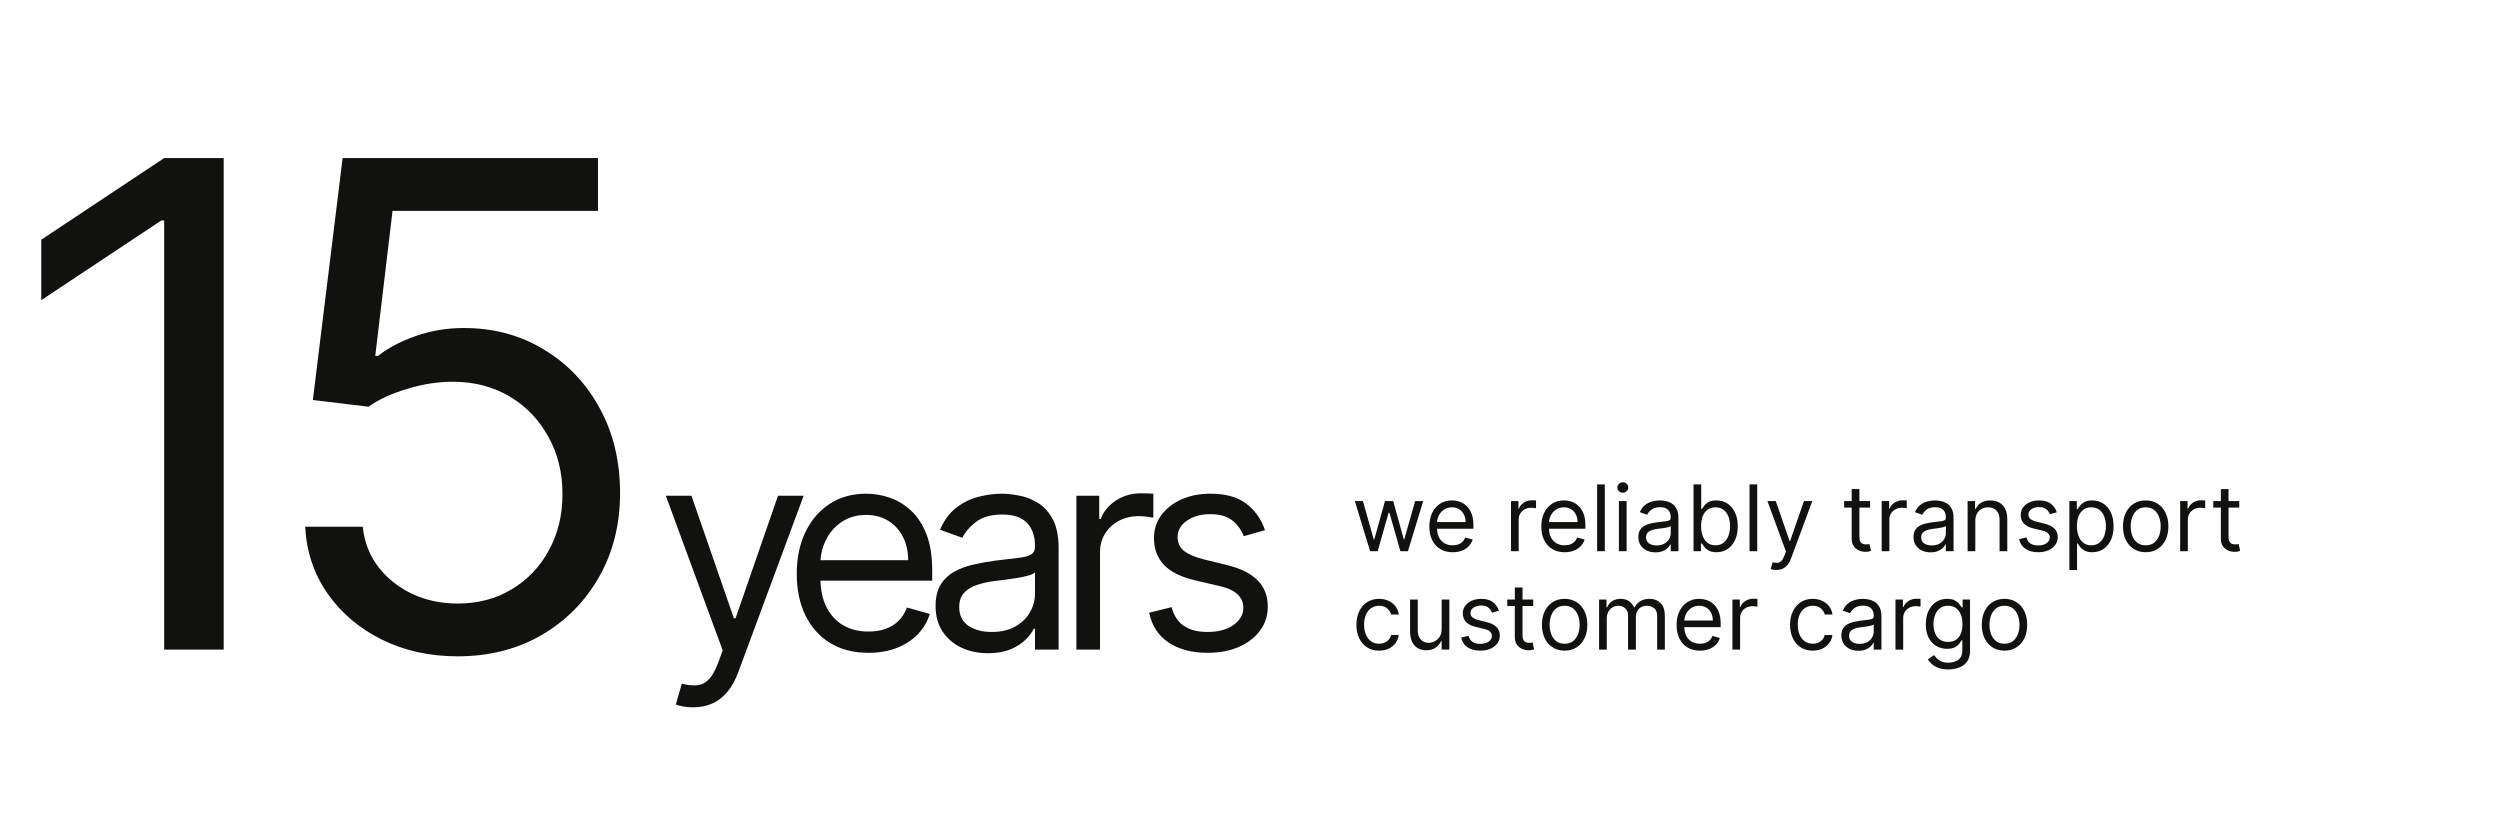
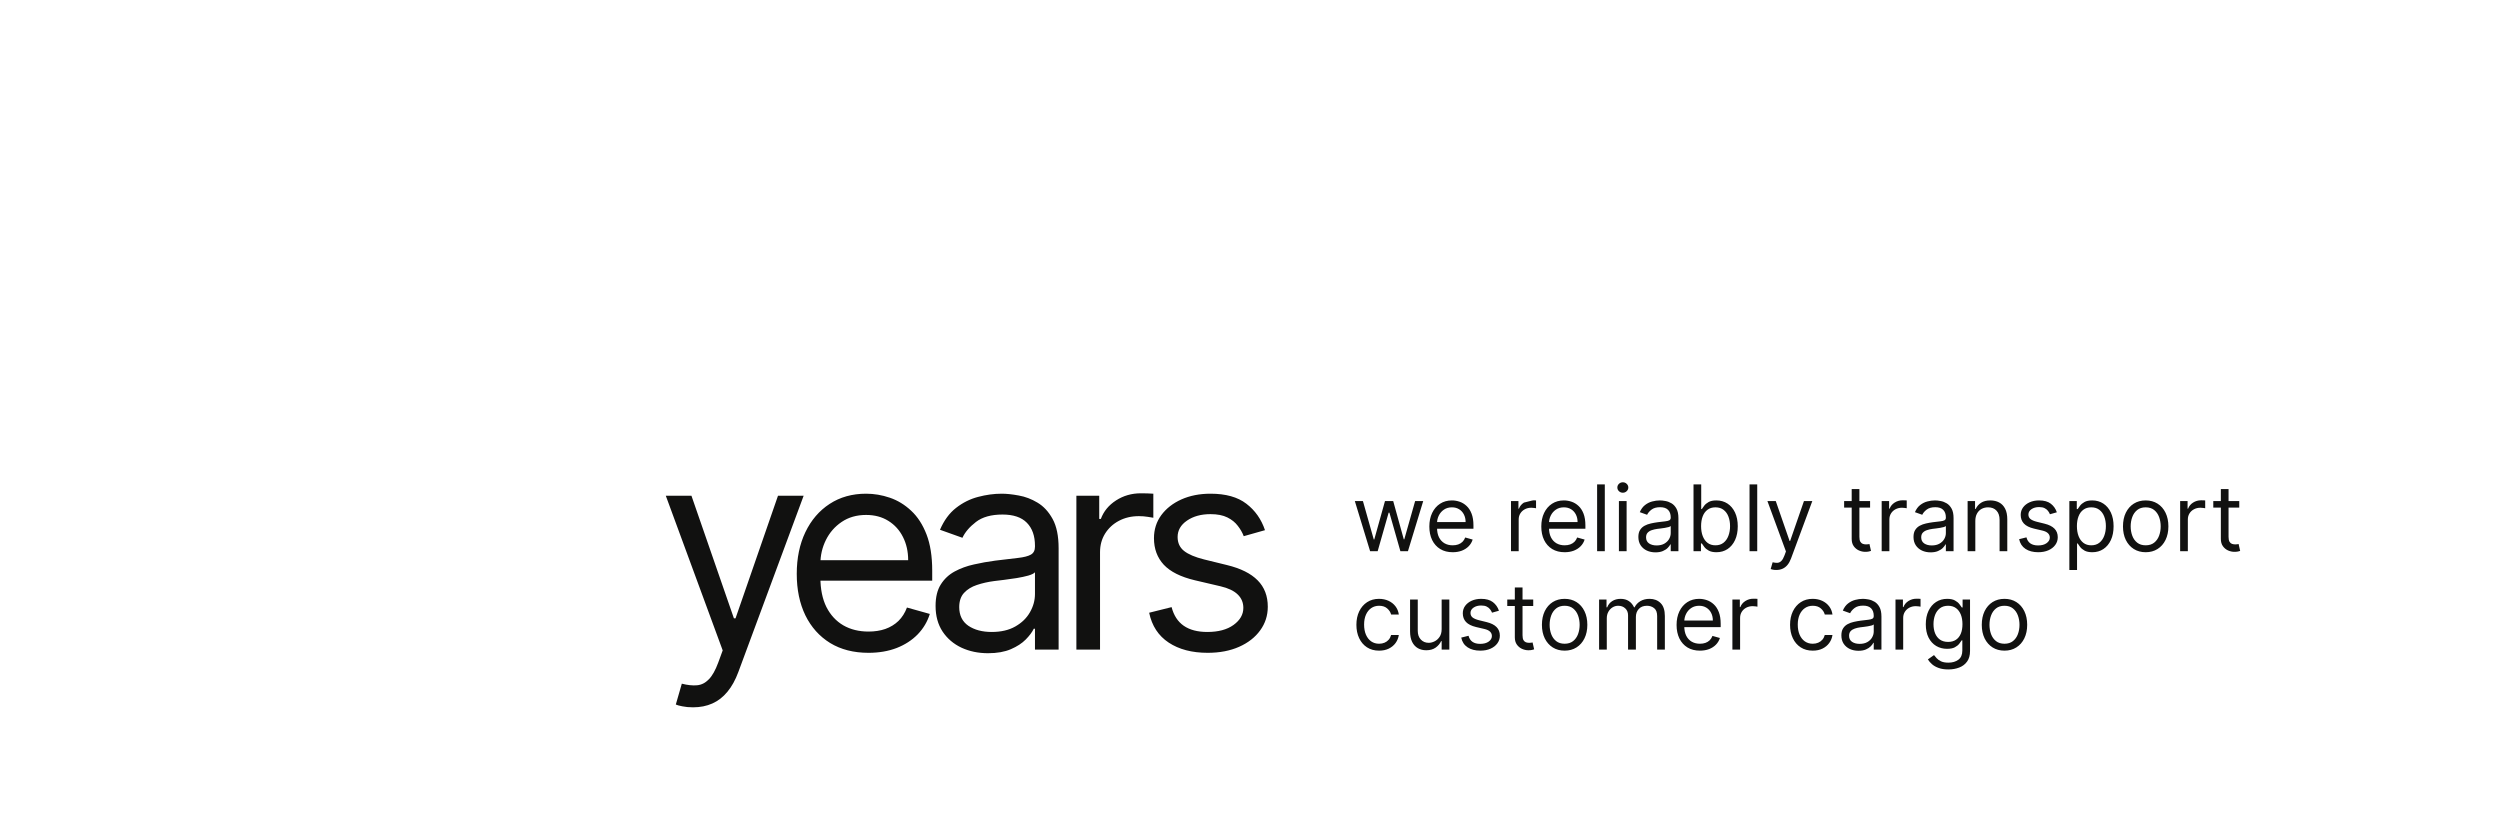
<svg xmlns="http://www.w3.org/2000/svg" width="381" height="124" viewBox="0 0 381 124" fill="none">
-   <path d="M34.09 24.091V99H25.018V33.601H24.579L6.291 45.744V36.527L25.018 24.091H34.09ZM69.772 100.024C65.481 100.024 61.616 99.171 58.177 97.464C54.739 95.757 51.984 93.416 49.911 90.441C47.838 87.466 46.705 84.077 46.51 80.273H55.288C55.629 83.662 57.166 86.466 59.897 88.685C62.652 90.88 65.944 91.977 69.772 91.977C72.845 91.977 75.576 91.258 77.965 89.819C80.379 88.381 82.269 86.405 83.635 83.894C85.025 81.358 85.72 78.493 85.72 75.298C85.72 72.031 85 69.117 83.562 66.556C82.147 63.972 80.197 61.936 77.709 60.448C75.222 58.961 72.381 58.205 69.187 58.18C66.895 58.156 64.542 58.51 62.128 59.241C59.714 59.948 57.726 60.863 56.166 61.984L47.68 60.96L52.215 24.091H91.133V32.138H59.823L57.19 54.23H57.629C59.165 53.011 61.091 51.999 63.408 51.194C65.724 50.39 68.138 49.987 70.65 49.987C75.234 49.987 79.319 51.084 82.903 53.279C86.512 55.449 89.341 58.424 91.389 62.204C93.462 65.983 94.498 70.299 94.498 75.152C94.498 79.931 93.425 84.199 91.279 87.954C89.158 91.685 86.232 94.635 82.501 96.805C78.77 98.951 74.527 100.024 69.772 100.024Z" fill="#111110" />
  <path d="M105.619 107.795C105.009 107.795 104.464 107.745 103.985 107.643C103.507 107.551 103.176 107.46 102.993 107.368L103.909 104.192C104.785 104.416 105.558 104.497 106.23 104.436C106.902 104.375 107.498 104.075 108.017 103.535C108.546 103.006 109.03 102.146 109.467 100.955L110.139 99.122L101.466 75.546H105.375L111.849 94.236H112.094L118.568 75.546H122.477L112.521 102.42C112.073 103.632 111.519 104.635 110.857 105.429C110.195 106.233 109.427 106.828 108.551 107.215C107.686 107.602 106.709 107.795 105.619 107.795ZM132.358 99.489C130.098 99.489 128.148 98.99 126.509 97.992C124.881 96.984 123.623 95.579 122.738 93.778C121.862 91.966 121.425 89.858 121.425 87.456C121.425 85.053 121.862 82.936 122.738 81.104C123.623 79.261 124.855 77.826 126.433 76.798C128.021 75.759 129.874 75.24 131.991 75.24C133.213 75.24 134.419 75.444 135.61 75.851C136.801 76.258 137.886 76.92 138.863 77.836C139.84 78.742 140.619 79.943 141.199 81.44C141.779 82.936 142.069 84.779 142.069 86.967V88.494H123.99V85.379H138.405C138.405 84.056 138.14 82.875 137.611 81.837C137.091 80.798 136.348 79.979 135.381 79.378C134.424 78.778 133.294 78.477 131.991 78.477C130.556 78.477 129.314 78.834 128.265 79.546C127.227 80.249 126.428 81.165 125.868 82.295C125.308 83.425 125.028 84.636 125.028 85.929V88.006C125.028 89.777 125.334 91.278 125.944 92.51C126.565 93.732 127.426 94.663 128.525 95.305C129.624 95.936 130.902 96.251 132.358 96.251C133.305 96.251 134.16 96.119 134.923 95.854C135.697 95.579 136.364 95.172 136.924 94.633C137.483 94.083 137.916 93.401 138.221 92.587L141.703 93.564C141.337 94.745 140.721 95.783 139.855 96.679C138.99 97.565 137.921 98.257 136.649 98.756C135.376 99.244 133.946 99.489 132.358 99.489ZM150.583 99.55C149.097 99.55 147.748 99.27 146.537 98.71C145.325 98.14 144.363 97.32 143.651 96.251C142.938 95.172 142.582 93.869 142.582 92.342C142.582 90.999 142.847 89.909 143.376 89.075C143.905 88.23 144.613 87.568 145.498 87.09C146.384 86.611 147.361 86.255 148.43 86.021C149.509 85.776 150.594 85.583 151.683 85.44C153.108 85.257 154.263 85.12 155.149 85.028C156.045 84.926 156.696 84.758 157.104 84.524C157.521 84.29 157.73 83.883 157.73 83.303V83.18C157.73 81.674 157.317 80.503 156.493 79.668C155.678 78.834 154.442 78.416 152.782 78.416C151.062 78.416 149.713 78.793 148.736 79.546C147.758 80.299 147.071 81.104 146.674 81.959L143.254 80.737C143.865 79.312 144.679 78.202 145.697 77.408C146.725 76.604 147.845 76.044 149.056 75.729C150.278 75.403 151.479 75.24 152.66 75.24C153.413 75.24 154.279 75.332 155.256 75.515C156.243 75.688 157.195 76.049 158.111 76.599C159.038 77.149 159.806 77.978 160.417 79.088C161.028 80.198 161.333 81.684 161.333 83.547V99H157.73V95.824H157.546C157.302 96.333 156.895 96.877 156.325 97.458C155.755 98.038 154.996 98.532 154.05 98.939C153.103 99.346 151.947 99.55 150.583 99.55ZM151.133 96.312C152.558 96.312 153.759 96.033 154.737 95.473C155.724 94.913 156.467 94.19 156.966 93.304C157.475 92.419 157.73 91.487 157.73 90.51V87.212C157.577 87.395 157.241 87.563 156.722 87.716C156.213 87.858 155.622 87.985 154.951 88.097C154.289 88.199 153.642 88.291 153.011 88.372C152.39 88.443 151.886 88.504 151.5 88.555C150.563 88.678 149.688 88.876 148.873 89.151C148.069 89.416 147.417 89.818 146.919 90.357C146.43 90.887 146.186 91.609 146.186 92.526C146.186 93.778 146.649 94.724 147.575 95.366C148.512 95.997 149.698 96.312 151.133 96.312ZM164.041 99V75.546H167.522V79.088H167.767C168.194 77.928 168.968 76.986 170.088 76.263C171.208 75.54 172.47 75.179 173.875 75.179C174.139 75.179 174.47 75.184 174.867 75.194C175.264 75.204 175.565 75.22 175.768 75.24V78.905C175.646 78.874 175.366 78.829 174.928 78.767C174.501 78.696 174.048 78.66 173.569 78.66C172.429 78.66 171.411 78.9 170.515 79.378C169.63 79.847 168.927 80.498 168.408 81.333C167.899 82.157 167.645 83.099 167.645 84.158V99H164.041ZM192.783 80.798L189.546 81.715C189.343 81.175 189.042 80.651 188.645 80.142C188.259 79.623 187.729 79.195 187.057 78.859C186.385 78.523 185.525 78.355 184.477 78.355C183.041 78.355 181.845 78.686 180.888 79.348C179.942 79.999 179.468 80.829 179.468 81.837C179.468 82.733 179.794 83.44 180.445 83.959C181.097 84.478 182.115 84.911 183.499 85.257L186.981 86.112C189.078 86.621 190.641 87.4 191.669 88.448C192.697 89.487 193.211 90.826 193.211 92.465C193.211 93.808 192.824 95.01 192.051 96.068C191.287 97.127 190.218 97.962 188.844 98.572C187.47 99.183 185.871 99.489 184.049 99.489C181.657 99.489 179.677 98.969 178.109 97.931C176.541 96.893 175.549 95.376 175.132 93.381L178.552 92.526C178.878 93.788 179.494 94.735 180.4 95.366C181.316 95.997 182.512 96.312 183.988 96.312C185.668 96.312 187.001 95.956 187.989 95.244C188.986 94.521 189.485 93.656 189.485 92.648C189.485 91.833 189.2 91.151 188.63 90.602C188.06 90.042 187.185 89.624 186.004 89.349L182.095 88.433C179.947 87.924 178.369 87.135 177.361 86.066C176.363 84.987 175.864 83.638 175.864 82.02C175.864 80.697 176.236 79.526 176.979 78.508C177.732 77.49 178.756 76.691 180.048 76.11C181.351 75.53 182.828 75.24 184.477 75.24C186.798 75.24 188.62 75.749 189.943 76.767C191.277 77.785 192.224 79.129 192.783 80.798Z" fill="#111110" />
-   <path d="M208.804 84L206.477 76.364H207.71L209.361 82.21H209.44L211.071 76.364H212.324L213.935 82.19H214.014L215.665 76.364H216.898L214.571 84H213.418L211.747 78.133H211.628L209.957 84H208.804ZM221.391 84.159C220.655 84.159 220.02 83.997 219.487 83.672C218.956 83.344 218.547 82.886 218.259 82.3C217.974 81.71 217.831 81.024 217.831 80.242C217.831 79.459 217.974 78.77 218.259 78.173C218.547 77.573 218.948 77.106 219.462 76.771C219.979 76.433 220.582 76.264 221.271 76.264C221.669 76.264 222.062 76.331 222.45 76.463C222.838 76.596 223.191 76.811 223.509 77.109C223.827 77.404 224.08 77.796 224.269 78.283C224.458 78.77 224.553 79.37 224.553 80.082V80.579H218.666V79.565H223.36C223.36 79.135 223.273 78.75 223.101 78.412C222.932 78.074 222.69 77.807 222.375 77.612C222.064 77.416 221.696 77.318 221.271 77.318C220.804 77.318 220.4 77.434 220.058 77.666C219.72 77.895 219.46 78.193 219.278 78.561C219.096 78.929 219.004 79.323 219.004 79.744V80.421C219.004 80.997 219.104 81.486 219.303 81.887C219.505 82.285 219.785 82.588 220.143 82.797C220.501 83.002 220.917 83.105 221.391 83.105C221.699 83.105 221.977 83.062 222.226 82.976C222.478 82.886 222.695 82.754 222.877 82.578C223.06 82.399 223.2 82.177 223.3 81.912L224.433 82.23C224.314 82.615 224.114 82.953 223.832 83.244C223.55 83.533 223.202 83.758 222.788 83.921C222.374 84.079 221.908 84.159 221.391 84.159ZM230.275 84V76.364H231.409V77.517H231.488C231.627 77.139 231.879 76.833 232.244 76.597C232.608 76.362 233.019 76.244 233.477 76.244C233.563 76.244 233.671 76.246 233.8 76.249C233.929 76.253 234.027 76.258 234.093 76.264V77.457C234.053 77.447 233.962 77.433 233.82 77.413C233.681 77.389 233.533 77.378 233.377 77.378C233.006 77.378 232.675 77.456 232.383 77.612C232.095 77.764 231.866 77.976 231.697 78.248C231.531 78.516 231.448 78.823 231.448 79.168V84H230.275ZM238.453 84.159C237.718 84.159 237.083 83.997 236.549 83.672C236.019 83.344 235.61 82.886 235.321 82.3C235.036 81.71 234.894 81.024 234.894 80.242C234.894 79.459 235.036 78.77 235.321 78.173C235.61 77.573 236.011 77.106 236.524 76.771C237.041 76.433 237.645 76.264 238.334 76.264C238.732 76.264 239.124 76.331 239.512 76.463C239.9 76.596 240.253 76.811 240.571 77.109C240.889 77.404 241.143 77.796 241.332 78.283C241.521 78.77 241.615 79.37 241.615 80.082V80.579H235.729V79.565H240.422C240.422 79.135 240.336 78.75 240.164 78.412C239.994 78.074 239.753 77.807 239.438 77.612C239.126 77.416 238.758 77.318 238.334 77.318C237.867 77.318 237.462 77.434 237.121 77.666C236.783 77.895 236.523 78.193 236.34 78.561C236.158 78.929 236.067 79.323 236.067 79.744V80.421C236.067 80.997 236.166 81.486 236.365 81.887C236.567 82.285 236.847 82.588 237.205 82.797C237.563 83.002 237.979 83.105 238.453 83.105C238.762 83.105 239.04 83.062 239.289 82.976C239.54 82.886 239.758 82.754 239.94 82.578C240.122 82.399 240.263 82.177 240.362 81.912L241.496 82.23C241.377 82.615 241.176 82.953 240.894 83.244C240.613 83.533 240.265 83.758 239.85 83.921C239.436 84.079 238.97 84.159 238.453 84.159ZM244.573 73.818V84H243.4V73.818H244.573ZM246.722 84V76.364H247.896V84H246.722ZM247.319 75.091C247.09 75.091 246.893 75.013 246.727 74.857C246.565 74.701 246.484 74.514 246.484 74.296C246.484 74.077 246.565 73.889 246.727 73.734C246.893 73.578 247.09 73.5 247.319 73.5C247.548 73.5 247.743 73.578 247.906 73.734C248.071 73.889 248.154 74.077 248.154 74.296C248.154 74.514 248.071 74.701 247.906 74.857C247.743 75.013 247.548 75.091 247.319 75.091ZM252.292 84.179C251.808 84.179 251.369 84.088 250.974 83.906C250.58 83.72 250.267 83.453 250.035 83.105C249.803 82.754 249.687 82.329 249.687 81.832C249.687 81.395 249.773 81.04 249.945 80.769C250.117 80.493 250.348 80.278 250.636 80.122C250.925 79.966 251.243 79.85 251.591 79.774C251.942 79.695 252.295 79.632 252.65 79.585C253.114 79.526 253.49 79.481 253.778 79.451C254.07 79.418 254.282 79.363 254.415 79.287C254.55 79.211 254.618 79.078 254.618 78.889V78.849C254.618 78.359 254.484 77.978 254.216 77.706C253.951 77.434 253.548 77.298 253.008 77.298C252.448 77.298 252.008 77.421 251.69 77.666C251.372 77.912 251.148 78.173 251.019 78.452L249.905 78.054C250.104 77.59 250.369 77.229 250.701 76.97C251.036 76.708 251.4 76.526 251.795 76.423C252.192 76.317 252.583 76.264 252.968 76.264C253.213 76.264 253.495 76.294 253.813 76.354C254.135 76.41 254.444 76.528 254.743 76.707C255.044 76.886 255.295 77.156 255.493 77.517C255.692 77.878 255.792 78.362 255.792 78.969V84H254.618V82.966H254.559C254.479 83.132 254.347 83.309 254.161 83.498C253.975 83.687 253.729 83.847 253.42 83.98C253.112 84.113 252.736 84.179 252.292 84.179ZM252.471 83.125C252.935 83.125 253.326 83.034 253.644 82.852C253.965 82.669 254.207 82.434 254.37 82.146C254.536 81.857 254.618 81.554 254.618 81.236V80.162C254.569 80.222 254.459 80.276 254.29 80.326C254.125 80.372 253.932 80.414 253.714 80.45C253.498 80.483 253.288 80.513 253.082 80.54C252.88 80.563 252.716 80.583 252.59 80.599C252.285 80.639 252 80.704 251.735 80.793C251.473 80.879 251.261 81.01 251.099 81.186C250.939 81.358 250.86 81.594 250.86 81.892C250.86 82.3 251.011 82.608 251.312 82.817C251.617 83.022 252.003 83.125 252.471 83.125ZM258.092 84V73.818H259.266V77.577H259.365C259.451 77.444 259.571 77.275 259.723 77.07C259.879 76.861 260.101 76.675 260.389 76.513C260.681 76.347 261.075 76.264 261.572 76.264C262.215 76.264 262.782 76.425 263.273 76.746C263.763 77.068 264.146 77.524 264.421 78.114C264.696 78.704 264.834 79.4 264.834 80.202C264.834 81.01 264.696 81.711 264.421 82.305C264.146 82.895 263.765 83.352 263.278 83.677C262.79 83.998 262.229 84.159 261.592 84.159C261.102 84.159 260.709 84.078 260.414 83.915C260.119 83.75 259.892 83.562 259.733 83.354C259.574 83.142 259.451 82.966 259.365 82.827H259.226V84H258.092ZM259.246 80.182C259.246 80.758 259.33 81.267 259.499 81.708C259.668 82.146 259.915 82.489 260.24 82.737C260.565 82.983 260.963 83.105 261.433 83.105C261.924 83.105 262.333 82.976 262.661 82.717C262.993 82.456 263.241 82.104 263.407 81.663C263.576 81.219 263.661 80.725 263.661 80.182C263.661 79.645 263.578 79.161 263.412 78.73C263.25 78.296 263.003 77.953 262.671 77.701C262.343 77.446 261.93 77.318 261.433 77.318C260.956 77.318 260.555 77.439 260.23 77.681C259.905 77.92 259.66 78.254 259.494 78.685C259.329 79.113 259.246 79.612 259.246 80.182ZM267.802 73.818V84H266.629V73.818H267.802ZM270.706 86.864C270.508 86.864 270.33 86.847 270.175 86.814C270.019 86.784 269.911 86.754 269.851 86.724L270.15 85.69C270.435 85.763 270.687 85.79 270.905 85.77C271.124 85.75 271.318 85.652 271.487 85.477C271.659 85.304 271.817 85.024 271.959 84.636L272.178 84.04L269.354 76.364H270.627L272.735 82.449H272.814L274.922 76.364H276.195L272.954 85.114C272.808 85.508 272.627 85.835 272.412 86.093C272.196 86.355 271.946 86.549 271.661 86.675C271.379 86.801 271.061 86.864 270.706 86.864ZM285.002 76.364V77.358H281.045V76.364H285.002ZM282.198 74.534H283.372V81.812C283.372 82.144 283.42 82.392 283.516 82.558C283.615 82.721 283.741 82.83 283.894 82.886C284.049 82.939 284.213 82.966 284.386 82.966C284.515 82.966 284.621 82.959 284.704 82.946C284.787 82.93 284.853 82.916 284.903 82.906L285.142 83.96C285.062 83.99 284.951 84.02 284.808 84.05C284.666 84.083 284.485 84.099 284.267 84.099C283.935 84.099 283.61 84.028 283.292 83.886C282.977 83.743 282.715 83.526 282.507 83.234C282.301 82.943 282.198 82.575 282.198 82.131V74.534ZM286.767 84V76.364H287.901V77.517H287.98C288.119 77.139 288.371 76.833 288.736 76.597C289.101 76.362 289.512 76.244 289.969 76.244C290.055 76.244 290.163 76.246 290.292 76.249C290.421 76.253 290.519 76.258 290.585 76.264V77.457C290.546 77.447 290.454 77.433 290.312 77.413C290.173 77.389 290.025 77.378 289.869 77.378C289.498 77.378 289.167 77.456 288.875 77.612C288.587 77.764 288.358 77.976 288.189 78.248C288.023 78.516 287.941 78.823 287.941 79.168V84H286.767ZM294.223 84.179C293.739 84.179 293.3 84.088 292.906 83.906C292.511 83.72 292.198 83.453 291.966 83.105C291.734 82.754 291.618 82.329 291.618 81.832C291.618 81.395 291.704 81.04 291.877 80.769C292.049 80.493 292.279 80.278 292.568 80.122C292.856 79.966 293.174 79.85 293.522 79.774C293.874 79.695 294.227 79.632 294.581 79.585C295.045 79.526 295.422 79.481 295.71 79.451C296.002 79.418 296.214 79.363 296.346 79.287C296.482 79.211 296.55 79.078 296.55 78.889V78.849C296.55 78.359 296.416 77.978 296.147 77.706C295.882 77.434 295.48 77.298 294.939 77.298C294.379 77.298 293.94 77.421 293.622 77.666C293.304 77.912 293.08 78.173 292.951 78.452L291.837 78.054C292.036 77.59 292.301 77.229 292.632 76.97C292.967 76.708 293.332 76.526 293.726 76.423C294.124 76.317 294.515 76.264 294.9 76.264C295.145 76.264 295.426 76.294 295.745 76.354C296.066 76.41 296.376 76.528 296.674 76.707C296.976 76.886 297.226 77.156 297.425 77.517C297.624 77.878 297.723 78.362 297.723 78.969V84H296.55V82.966H296.49C296.411 83.132 296.278 83.309 296.093 83.498C295.907 83.687 295.66 83.847 295.352 83.98C295.044 84.113 294.667 84.179 294.223 84.179ZM294.402 83.125C294.866 83.125 295.257 83.034 295.576 82.852C295.897 82.669 296.139 82.434 296.301 82.146C296.467 81.857 296.55 81.554 296.55 81.236V80.162C296.5 80.222 296.391 80.276 296.222 80.326C296.056 80.372 295.864 80.414 295.645 80.45C295.43 80.483 295.219 80.513 295.014 80.54C294.812 80.563 294.648 80.583 294.522 80.599C294.217 80.639 293.932 80.704 293.667 80.793C293.405 80.879 293.193 81.01 293.03 81.186C292.871 81.358 292.792 81.594 292.792 81.892C292.792 82.3 292.942 82.608 293.244 82.817C293.549 83.022 293.935 83.125 294.402 83.125ZM301.038 79.406V84H299.865V76.364H300.998V77.557H301.098C301.277 77.169 301.549 76.858 301.913 76.622C302.278 76.383 302.748 76.264 303.325 76.264C303.842 76.264 304.295 76.37 304.682 76.582C305.07 76.791 305.372 77.109 305.587 77.537C305.803 77.961 305.91 78.498 305.91 79.148V84H304.737V79.227C304.737 78.627 304.581 78.16 304.27 77.825C303.958 77.487 303.531 77.318 302.987 77.318C302.613 77.318 302.278 77.399 301.983 77.562C301.691 77.724 301.461 77.961 301.292 78.273C301.123 78.584 301.038 78.962 301.038 79.406ZM313.463 78.074L312.409 78.372C312.343 78.197 312.245 78.026 312.116 77.86C311.99 77.691 311.818 77.552 311.599 77.442C311.38 77.333 311.1 77.278 310.759 77.278C310.292 77.278 309.902 77.386 309.591 77.602C309.282 77.814 309.128 78.084 309.128 78.412C309.128 78.704 309.234 78.934 309.446 79.103C309.658 79.272 309.99 79.413 310.441 79.526L311.574 79.804C312.257 79.97 312.766 80.223 313.1 80.565C313.435 80.903 313.603 81.338 313.603 81.872C313.603 82.31 313.477 82.701 313.225 83.046C312.976 83.39 312.628 83.662 312.181 83.861C311.733 84.06 311.213 84.159 310.62 84.159C309.841 84.159 309.196 83.99 308.686 83.652C308.175 83.314 307.852 82.82 307.716 82.171L308.83 81.892C308.936 82.303 309.136 82.611 309.431 82.817C309.73 83.022 310.119 83.125 310.6 83.125C311.147 83.125 311.581 83.009 311.902 82.777C312.227 82.542 312.39 82.26 312.39 81.932C312.39 81.667 312.297 81.445 312.111 81.266C311.926 81.083 311.641 80.947 311.256 80.858L309.983 80.56C309.284 80.394 308.77 80.137 308.442 79.789C308.117 79.438 307.955 78.999 307.955 78.472C307.955 78.041 308.076 77.66 308.318 77.328C308.563 76.997 308.896 76.737 309.317 76.548C309.741 76.359 310.222 76.264 310.759 76.264C311.515 76.264 312.108 76.43 312.539 76.761C312.973 77.093 313.281 77.53 313.463 78.074ZM315.369 86.864V76.364H316.502V77.577H316.642C316.728 77.444 316.847 77.275 316.999 77.07C317.155 76.861 317.377 76.675 317.666 76.513C317.957 76.347 318.352 76.264 318.849 76.264C319.492 76.264 320.059 76.425 320.549 76.746C321.04 77.068 321.423 77.524 321.698 78.114C321.973 78.704 322.11 79.4 322.11 80.202C322.11 81.01 321.973 81.711 321.698 82.305C321.423 82.895 321.041 83.352 320.554 83.677C320.067 83.998 319.505 84.159 318.869 84.159C318.378 84.159 317.985 84.078 317.691 83.915C317.396 83.75 317.169 83.562 317.009 83.354C316.85 83.142 316.728 82.966 316.642 82.827H316.542V86.864H315.369ZM316.522 80.182C316.522 80.758 316.607 81.267 316.776 81.708C316.945 82.146 317.192 82.489 317.517 82.737C317.841 82.983 318.239 83.105 318.71 83.105C319.2 83.105 319.61 82.976 319.938 82.717C320.269 82.456 320.518 82.104 320.683 81.663C320.852 81.219 320.937 80.725 320.937 80.182C320.937 79.645 320.854 79.161 320.688 78.73C320.526 78.296 320.279 77.953 319.948 77.701C319.619 77.446 319.207 77.318 318.71 77.318C318.232 77.318 317.831 77.439 317.507 77.681C317.182 77.92 316.936 78.254 316.771 78.685C316.605 79.113 316.522 79.612 316.522 80.182ZM327.002 84.159C326.313 84.159 325.708 83.995 325.188 83.667C324.671 83.339 324.266 82.88 323.975 82.29C323.686 81.7 323.542 81.01 323.542 80.222C323.542 79.426 323.686 78.732 323.975 78.138C324.266 77.545 324.671 77.085 325.188 76.756C325.708 76.428 326.313 76.264 327.002 76.264C327.692 76.264 328.295 76.428 328.812 76.756C329.332 77.085 329.737 77.545 330.025 78.138C330.317 78.732 330.463 79.426 330.463 80.222C330.463 81.01 330.317 81.7 330.025 82.29C329.737 82.88 329.332 83.339 328.812 83.667C328.295 83.995 327.692 84.159 327.002 84.159ZM327.002 83.105C327.526 83.105 327.957 82.971 328.295 82.702C328.633 82.434 328.883 82.081 329.046 81.644C329.208 81.206 329.289 80.732 329.289 80.222C329.289 79.711 329.208 79.236 329.046 78.795C328.883 78.354 328.633 77.998 328.295 77.726C327.957 77.454 327.526 77.318 327.002 77.318C326.479 77.318 326.048 77.454 325.71 77.726C325.372 77.998 325.121 78.354 324.959 78.795C324.797 79.236 324.715 79.711 324.715 80.222C324.715 80.732 324.797 81.206 324.959 81.644C325.121 82.081 325.372 82.434 325.71 82.702C326.048 82.971 326.479 83.105 327.002 83.105ZM332.254 84V76.364H333.387V77.517H333.467C333.606 77.139 333.858 76.833 334.222 76.597C334.587 76.362 334.998 76.244 335.455 76.244C335.541 76.244 335.649 76.246 335.778 76.249C335.908 76.253 336.005 76.258 336.072 76.264V77.457C336.032 77.447 335.941 77.433 335.798 77.413C335.659 77.389 335.512 77.378 335.356 77.378C334.985 77.378 334.653 77.456 334.362 77.612C334.073 77.764 333.844 77.976 333.675 78.248C333.51 78.516 333.427 78.823 333.427 79.168V84H332.254ZM341.262 76.364V77.358H337.305V76.364H341.262ZM338.458 74.534H339.631V81.812C339.631 82.144 339.679 82.392 339.776 82.558C339.875 82.721 340.001 82.83 340.153 82.886C340.309 82.939 340.473 82.966 340.646 82.966C340.775 82.966 340.881 82.959 340.964 82.946C341.047 82.93 341.113 82.916 341.163 82.906L341.401 83.96C341.322 83.99 341.211 84.02 341.068 84.05C340.926 84.083 340.745 84.099 340.526 84.099C340.195 84.099 339.87 84.028 339.552 83.886C339.237 83.743 338.975 83.526 338.766 83.234C338.561 82.943 338.458 82.575 338.458 82.131V74.534ZM210.176 99.159C209.46 99.159 208.844 98.99 208.327 98.652C207.81 98.314 207.412 97.848 207.134 97.255C206.855 96.662 206.716 95.984 206.716 95.222C206.716 94.446 206.858 93.762 207.143 93.168C207.432 92.572 207.833 92.106 208.347 91.771C208.864 91.433 209.467 91.264 210.156 91.264C210.693 91.264 211.177 91.364 211.608 91.562C212.039 91.761 212.392 92.04 212.667 92.398C212.942 92.756 213.113 93.173 213.179 93.651H212.006C211.916 93.303 211.717 92.994 211.409 92.726C211.104 92.454 210.693 92.318 210.176 92.318C209.719 92.318 209.318 92.438 208.973 92.676C208.632 92.912 208.365 93.245 208.173 93.675C207.984 94.103 207.889 94.605 207.889 95.182C207.889 95.772 207.982 96.285 208.168 96.723C208.357 97.16 208.622 97.5 208.963 97.742C209.308 97.984 209.712 98.105 210.176 98.105C210.481 98.105 210.758 98.052 211.006 97.946C211.255 97.84 211.465 97.688 211.638 97.489C211.81 97.29 211.933 97.051 212.006 96.773H213.179C213.113 97.224 212.949 97.629 212.687 97.991C212.428 98.349 212.085 98.634 211.658 98.846C211.233 99.055 210.74 99.159 210.176 99.159ZM219.707 95.878V91.364H220.88V99H219.707V97.707H219.627C219.448 98.095 219.17 98.425 218.792 98.697C218.414 98.965 217.937 99.099 217.36 99.099C216.883 99.099 216.459 98.995 216.087 98.786C215.716 98.574 215.424 98.256 215.212 97.832C215 97.404 214.894 96.865 214.894 96.216V91.364H216.067V96.136C216.067 96.693 216.223 97.137 216.535 97.469C216.85 97.8 217.251 97.966 217.738 97.966C218.03 97.966 218.326 97.891 218.628 97.742C218.933 97.593 219.188 97.364 219.393 97.056C219.602 96.748 219.707 96.355 219.707 95.878ZM228.438 93.074L227.384 93.372C227.318 93.197 227.22 93.026 227.091 92.86C226.965 92.691 226.792 92.552 226.574 92.442C226.355 92.333 226.075 92.278 225.733 92.278C225.266 92.278 224.877 92.386 224.565 92.602C224.257 92.814 224.103 93.084 224.103 93.412C224.103 93.704 224.209 93.934 224.421 94.103C224.633 94.272 224.965 94.413 225.415 94.526L226.549 94.804C227.232 94.97 227.74 95.223 228.075 95.565C228.41 95.903 228.577 96.338 228.577 96.872C228.577 97.31 228.451 97.701 228.199 98.046C227.951 98.39 227.603 98.662 227.155 98.861C226.708 99.06 226.188 99.159 225.594 99.159C224.815 99.159 224.171 98.99 223.66 98.652C223.15 98.314 222.827 97.82 222.691 97.171L223.805 96.892C223.911 97.303 224.111 97.611 224.406 97.817C224.704 98.022 225.094 98.125 225.574 98.125C226.121 98.125 226.555 98.009 226.877 97.777C227.202 97.542 227.364 97.26 227.364 96.932C227.364 96.667 227.271 96.445 227.086 96.266C226.9 96.083 226.615 95.947 226.231 95.858L224.958 95.56C224.259 95.394 223.745 95.137 223.417 94.789C223.092 94.438 222.93 93.999 222.93 93.472C222.93 93.041 223.05 92.66 223.292 92.328C223.538 91.997 223.871 91.737 224.292 91.548C224.716 91.359 225.197 91.264 225.733 91.264C226.489 91.264 227.082 91.43 227.513 91.761C227.948 92.093 228.256 92.53 228.438 93.074ZM233.664 91.364V92.358H229.707V91.364H233.664ZM230.86 89.534H232.034V96.812C232.034 97.144 232.082 97.392 232.178 97.558C232.277 97.721 232.403 97.83 232.556 97.886C232.712 97.939 232.876 97.966 233.048 97.966C233.177 97.966 233.283 97.959 233.366 97.946C233.449 97.93 233.515 97.916 233.565 97.906L233.804 98.96C233.724 98.99 233.613 99.02 233.471 99.05C233.328 99.083 233.147 99.099 232.929 99.099C232.597 99.099 232.272 99.028 231.954 98.886C231.639 98.743 231.377 98.526 231.169 98.234C230.963 97.943 230.86 97.575 230.86 97.131V89.534ZM238.45 99.159C237.76 99.159 237.155 98.995 236.635 98.667C236.118 98.339 235.714 97.88 235.422 97.29C235.134 96.7 234.989 96.01 234.989 95.222C234.989 94.426 235.134 93.732 235.422 93.138C235.714 92.545 236.118 92.085 236.635 91.756C237.155 91.428 237.76 91.264 238.45 91.264C239.139 91.264 239.742 91.428 240.259 91.756C240.78 92.085 241.184 92.545 241.472 93.138C241.764 93.732 241.91 94.426 241.91 95.222C241.91 96.01 241.764 96.7 241.472 97.29C241.184 97.88 240.78 98.339 240.259 98.667C239.742 98.995 239.139 99.159 238.45 99.159ZM238.45 98.105C238.973 98.105 239.404 97.971 239.742 97.702C240.08 97.434 240.33 97.081 240.493 96.644C240.655 96.206 240.737 95.732 240.737 95.222C240.737 94.711 240.655 94.236 240.493 93.795C240.33 93.354 240.08 92.998 239.742 92.726C239.404 92.454 238.973 92.318 238.45 92.318C237.926 92.318 237.495 92.454 237.157 92.726C236.819 92.998 236.569 93.354 236.406 93.795C236.244 94.236 236.163 94.711 236.163 95.222C236.163 95.732 236.244 96.206 236.406 96.644C236.569 97.081 236.819 97.434 237.157 97.702C237.495 97.971 237.926 98.105 238.45 98.105ZM243.701 99V91.364H244.834V92.557H244.934C245.093 92.149 245.35 91.833 245.704 91.607C246.059 91.379 246.485 91.264 246.982 91.264C247.486 91.264 247.905 91.379 248.24 91.607C248.578 91.833 248.841 92.149 249.03 92.557H249.11C249.305 92.162 249.599 91.849 249.99 91.617C250.381 91.382 250.85 91.264 251.397 91.264C252.08 91.264 252.638 91.478 253.072 91.906C253.506 92.33 253.724 92.991 253.724 93.889V99H252.55V93.889C252.55 93.326 252.396 92.923 252.088 92.681C251.78 92.439 251.417 92.318 250.999 92.318C250.462 92.318 250.046 92.481 249.751 92.805C249.456 93.127 249.309 93.535 249.309 94.028V99H248.116V93.77C248.116 93.336 247.975 92.986 247.693 92.721C247.411 92.452 247.048 92.318 246.604 92.318C246.299 92.318 246.014 92.399 245.749 92.562C245.487 92.724 245.275 92.95 245.113 93.238C244.954 93.523 244.874 93.853 244.874 94.227V99H243.701ZM259.07 99.159C258.335 99.159 257.7 98.997 257.166 98.672C256.636 98.344 256.227 97.886 255.938 97.3C255.653 96.71 255.511 96.024 255.511 95.242C255.511 94.459 255.653 93.77 255.938 93.173C256.227 92.573 256.628 92.106 257.142 91.771C257.659 91.433 258.262 91.264 258.951 91.264C259.349 91.264 259.742 91.331 260.129 91.463C260.517 91.596 260.87 91.811 261.188 92.109C261.507 92.404 261.76 92.796 261.949 93.283C262.138 93.77 262.232 94.37 262.232 95.082V95.579H256.346V94.565H261.039C261.039 94.135 260.953 93.75 260.781 93.412C260.612 93.074 260.37 92.807 260.055 92.612C259.743 92.416 259.375 92.318 258.951 92.318C258.484 92.318 258.079 92.434 257.738 92.666C257.4 92.895 257.14 93.193 256.958 93.561C256.775 93.929 256.684 94.323 256.684 94.744V95.421C256.684 95.997 256.784 96.486 256.982 96.887C257.185 97.285 257.465 97.588 257.823 97.797C258.181 98.002 258.597 98.105 259.07 98.105C259.379 98.105 259.657 98.062 259.906 97.976C260.158 97.886 260.375 97.754 260.557 97.578C260.739 97.399 260.88 97.177 260.98 96.912L262.113 97.23C261.994 97.615 261.793 97.953 261.512 98.244C261.23 98.533 260.882 98.758 260.468 98.921C260.053 99.079 259.588 99.159 259.07 99.159ZM264.017 99V91.364H265.151V92.517H265.23C265.369 92.139 265.621 91.833 265.986 91.597C266.351 91.362 266.762 91.244 267.219 91.244C267.305 91.244 267.413 91.246 267.542 91.249C267.671 91.253 267.769 91.258 267.835 91.264V92.457C267.796 92.447 267.704 92.433 267.562 92.413C267.423 92.389 267.275 92.378 267.119 92.378C266.748 92.378 266.417 92.456 266.125 92.612C265.837 92.764 265.608 92.976 265.439 93.248C265.273 93.516 265.191 93.823 265.191 94.168V99H264.017ZM276.266 99.159C275.55 99.159 274.934 98.99 274.417 98.652C273.9 98.314 273.502 97.848 273.223 97.255C272.945 96.662 272.806 95.984 272.806 95.222C272.806 94.446 272.948 93.762 273.233 93.168C273.522 92.572 273.923 92.106 274.436 91.771C274.953 91.433 275.557 91.264 276.246 91.264C276.783 91.264 277.267 91.364 277.698 91.562C278.129 91.761 278.482 92.04 278.757 92.398C279.032 92.756 279.203 93.173 279.269 93.651H278.096C278.006 93.303 277.807 92.994 277.499 92.726C277.194 92.454 276.783 92.318 276.266 92.318C275.809 92.318 275.408 92.438 275.063 92.676C274.721 92.912 274.455 93.245 274.262 93.675C274.074 94.103 273.979 94.605 273.979 95.182C273.979 95.772 274.072 96.285 274.257 96.723C274.446 97.16 274.712 97.5 275.053 97.742C275.398 97.984 275.802 98.105 276.266 98.105C276.571 98.105 276.848 98.052 277.096 97.946C277.345 97.84 277.555 97.688 277.728 97.489C277.9 97.29 278.023 97.051 278.096 96.773H279.269C279.203 97.224 279.038 97.629 278.777 97.991C278.518 98.349 278.175 98.634 277.748 98.846C277.323 99.055 276.829 99.159 276.266 99.159ZM283.231 99.179C282.747 99.179 282.308 99.088 281.914 98.906C281.519 98.72 281.206 98.453 280.974 98.105C280.742 97.754 280.626 97.329 280.626 96.832C280.626 96.395 280.712 96.04 280.885 95.769C281.057 95.493 281.287 95.278 281.576 95.122C281.864 94.966 282.182 94.85 282.53 94.774C282.882 94.695 283.234 94.632 283.589 94.585C284.053 94.526 284.429 94.481 284.718 94.451C285.009 94.418 285.221 94.363 285.354 94.287C285.49 94.211 285.558 94.078 285.558 93.889V93.849C285.558 93.359 285.424 92.978 285.155 92.706C284.89 92.434 284.487 92.298 283.947 92.298C283.387 92.298 282.948 92.421 282.63 92.666C282.311 92.912 282.088 93.173 281.958 93.452L280.845 93.054C281.044 92.59 281.309 92.229 281.64 91.97C281.975 91.708 282.34 91.526 282.734 91.423C283.132 91.317 283.523 91.264 283.907 91.264C284.153 91.264 284.434 91.294 284.752 91.354C285.074 91.41 285.384 91.528 285.682 91.707C285.984 91.886 286.234 92.156 286.433 92.517C286.632 92.878 286.731 93.362 286.731 93.969V99H285.558V97.966H285.498C285.419 98.132 285.286 98.309 285.1 98.498C284.915 98.687 284.668 98.847 284.36 98.98C284.051 99.113 283.675 99.179 283.231 99.179ZM283.41 98.125C283.874 98.125 284.265 98.034 284.583 97.852C284.905 97.669 285.147 97.434 285.309 97.146C285.475 96.857 285.558 96.554 285.558 96.236V95.162C285.508 95.222 285.399 95.276 285.23 95.326C285.064 95.372 284.872 95.414 284.653 95.45C284.438 95.483 284.227 95.513 284.022 95.54C283.819 95.563 283.655 95.583 283.529 95.599C283.225 95.639 282.94 95.704 282.674 95.793C282.413 95.879 282.2 96.01 282.038 96.186C281.879 96.358 281.799 96.594 281.799 96.892C281.799 97.3 281.95 97.608 282.252 97.817C282.557 98.022 282.943 98.125 283.41 98.125ZM288.873 99V91.364H290.006V92.517H290.086C290.225 92.139 290.477 91.833 290.841 91.597C291.206 91.362 291.617 91.244 292.074 91.244C292.161 91.244 292.268 91.246 292.398 91.249C292.527 91.253 292.625 91.258 292.691 91.264V92.457C292.651 92.447 292.56 92.433 292.417 92.413C292.278 92.389 292.131 92.378 291.975 92.378C291.604 92.378 291.272 92.456 290.981 92.612C290.692 92.764 290.464 92.976 290.295 93.248C290.129 93.516 290.046 93.823 290.046 94.168V99H288.873ZM296.932 102.023C296.365 102.023 295.878 101.95 295.47 101.804C295.062 101.661 294.723 101.473 294.451 101.237C294.182 101.005 293.969 100.757 293.809 100.491L294.744 99.835C294.85 99.974 294.984 100.134 295.147 100.312C295.309 100.495 295.531 100.652 295.813 100.785C296.098 100.921 296.471 100.989 296.932 100.989C297.548 100.989 298.057 100.839 298.458 100.541C298.859 100.243 299.059 99.776 299.059 99.139V97.588H298.96C298.874 97.727 298.751 97.9 298.592 98.105C298.436 98.307 298.211 98.488 297.916 98.647C297.624 98.803 297.23 98.881 296.733 98.881C296.116 98.881 295.563 98.735 295.072 98.443C294.585 98.151 294.199 97.727 293.914 97.171C293.632 96.614 293.491 95.938 293.491 95.142C293.491 94.36 293.629 93.679 293.904 93.099C294.179 92.515 294.562 92.065 295.052 91.746C295.543 91.425 296.11 91.264 296.753 91.264C297.25 91.264 297.644 91.347 297.936 91.513C298.231 91.675 298.456 91.861 298.612 92.07C298.771 92.275 298.894 92.444 298.98 92.577H299.099V91.364H300.233V99.219C300.233 99.875 300.084 100.409 299.785 100.82C299.49 101.234 299.093 101.537 298.592 101.729C298.095 101.925 297.541 102.023 296.932 102.023ZM296.892 97.827C297.363 97.827 297.76 97.719 298.085 97.504C298.41 97.288 298.657 96.978 298.826 96.574C298.995 96.169 299.079 95.686 299.079 95.122C299.079 94.572 298.997 94.086 298.831 93.665C298.665 93.245 298.42 92.915 298.095 92.676C297.77 92.438 297.369 92.318 296.892 92.318C296.395 92.318 295.98 92.444 295.649 92.696C295.321 92.948 295.074 93.286 294.908 93.71C294.746 94.135 294.665 94.605 294.665 95.122C294.665 95.653 294.747 96.121 294.913 96.529C295.082 96.933 295.331 97.252 295.659 97.484C295.99 97.712 296.401 97.827 296.892 97.827ZM305.483 99.159C304.793 99.159 304.189 98.995 303.668 98.667C303.151 98.339 302.747 97.88 302.455 97.29C302.167 96.7 302.023 96.01 302.023 95.222C302.023 94.426 302.167 93.732 302.455 93.138C302.747 92.545 303.151 92.085 303.668 91.756C304.189 91.428 304.793 91.264 305.483 91.264C306.172 91.264 306.775 91.428 307.292 91.756C307.813 92.085 308.217 92.545 308.506 93.138C308.797 93.732 308.943 94.426 308.943 95.222C308.943 96.01 308.797 96.7 308.506 97.29C308.217 97.88 307.813 98.339 307.292 98.667C306.775 98.995 306.172 99.159 305.483 99.159ZM305.483 98.105C306.006 98.105 306.437 97.971 306.775 97.702C307.113 97.434 307.364 97.081 307.526 96.644C307.689 96.206 307.77 95.732 307.77 95.222C307.77 94.711 307.689 94.236 307.526 93.795C307.364 93.354 307.113 92.998 306.775 92.726C306.437 92.454 306.006 92.318 305.483 92.318C304.959 92.318 304.528 92.454 304.19 92.726C303.852 92.998 303.602 93.354 303.439 93.795C303.277 94.236 303.196 94.711 303.196 95.222C303.196 95.732 303.277 96.206 303.439 96.644C303.602 97.081 303.852 97.434 304.19 97.702C304.528 97.971 304.959 98.105 305.483 98.105Z" fill="#111110" />
+   <path d="M208.804 84L206.477 76.364H207.71L209.361 82.21H209.44L211.071 76.364H212.324L213.935 82.19H214.014L215.665 76.364H216.898L214.571 84H213.418L211.747 78.133H211.628L209.957 84H208.804ZM221.391 84.159C220.655 84.159 220.02 83.997 219.487 83.672C218.956 83.344 218.547 82.886 218.259 82.3C217.974 81.71 217.831 81.024 217.831 80.242C217.831 79.459 217.974 78.77 218.259 78.173C218.547 77.573 218.948 77.106 219.462 76.771C219.979 76.433 220.582 76.264 221.271 76.264C221.669 76.264 222.062 76.331 222.45 76.463C222.838 76.596 223.191 76.811 223.509 77.109C223.827 77.404 224.08 77.796 224.269 78.283C224.458 78.77 224.553 79.37 224.553 80.082V80.579H218.666V79.565H223.36C223.36 79.135 223.273 78.75 223.101 78.412C222.932 78.074 222.69 77.807 222.375 77.612C222.064 77.416 221.696 77.318 221.271 77.318C220.804 77.318 220.4 77.434 220.058 77.666C219.72 77.895 219.46 78.193 219.278 78.561C219.096 78.929 219.004 79.323 219.004 79.744V80.421C219.004 80.997 219.104 81.486 219.303 81.887C219.505 82.285 219.785 82.588 220.143 82.797C220.501 83.002 220.917 83.105 221.391 83.105C221.699 83.105 221.977 83.062 222.226 82.976C222.478 82.886 222.695 82.754 222.877 82.578C223.06 82.399 223.2 82.177 223.3 81.912L224.433 82.23C224.314 82.615 224.114 82.953 223.832 83.244C223.55 83.533 223.202 83.758 222.788 83.921C222.374 84.079 221.908 84.159 221.391 84.159ZM230.275 84V76.364H231.409V77.517H231.488C231.627 77.139 231.879 76.833 232.244 76.597C233.563 76.244 233.671 76.246 233.8 76.249C233.929 76.253 234.027 76.258 234.093 76.264V77.457C234.053 77.447 233.962 77.433 233.82 77.413C233.681 77.389 233.533 77.378 233.377 77.378C233.006 77.378 232.675 77.456 232.383 77.612C232.095 77.764 231.866 77.976 231.697 78.248C231.531 78.516 231.448 78.823 231.448 79.168V84H230.275ZM238.453 84.159C237.718 84.159 237.083 83.997 236.549 83.672C236.019 83.344 235.61 82.886 235.321 82.3C235.036 81.71 234.894 81.024 234.894 80.242C234.894 79.459 235.036 78.77 235.321 78.173C235.61 77.573 236.011 77.106 236.524 76.771C237.041 76.433 237.645 76.264 238.334 76.264C238.732 76.264 239.124 76.331 239.512 76.463C239.9 76.596 240.253 76.811 240.571 77.109C240.889 77.404 241.143 77.796 241.332 78.283C241.521 78.77 241.615 79.37 241.615 80.082V80.579H235.729V79.565H240.422C240.422 79.135 240.336 78.75 240.164 78.412C239.994 78.074 239.753 77.807 239.438 77.612C239.126 77.416 238.758 77.318 238.334 77.318C237.867 77.318 237.462 77.434 237.121 77.666C236.783 77.895 236.523 78.193 236.34 78.561C236.158 78.929 236.067 79.323 236.067 79.744V80.421C236.067 80.997 236.166 81.486 236.365 81.887C236.567 82.285 236.847 82.588 237.205 82.797C237.563 83.002 237.979 83.105 238.453 83.105C238.762 83.105 239.04 83.062 239.289 82.976C239.54 82.886 239.758 82.754 239.94 82.578C240.122 82.399 240.263 82.177 240.362 81.912L241.496 82.23C241.377 82.615 241.176 82.953 240.894 83.244C240.613 83.533 240.265 83.758 239.85 83.921C239.436 84.079 238.97 84.159 238.453 84.159ZM244.573 73.818V84H243.4V73.818H244.573ZM246.722 84V76.364H247.896V84H246.722ZM247.319 75.091C247.09 75.091 246.893 75.013 246.727 74.857C246.565 74.701 246.484 74.514 246.484 74.296C246.484 74.077 246.565 73.889 246.727 73.734C246.893 73.578 247.09 73.5 247.319 73.5C247.548 73.5 247.743 73.578 247.906 73.734C248.071 73.889 248.154 74.077 248.154 74.296C248.154 74.514 248.071 74.701 247.906 74.857C247.743 75.013 247.548 75.091 247.319 75.091ZM252.292 84.179C251.808 84.179 251.369 84.088 250.974 83.906C250.58 83.72 250.267 83.453 250.035 83.105C249.803 82.754 249.687 82.329 249.687 81.832C249.687 81.395 249.773 81.04 249.945 80.769C250.117 80.493 250.348 80.278 250.636 80.122C250.925 79.966 251.243 79.85 251.591 79.774C251.942 79.695 252.295 79.632 252.65 79.585C253.114 79.526 253.49 79.481 253.778 79.451C254.07 79.418 254.282 79.363 254.415 79.287C254.55 79.211 254.618 79.078 254.618 78.889V78.849C254.618 78.359 254.484 77.978 254.216 77.706C253.951 77.434 253.548 77.298 253.008 77.298C252.448 77.298 252.008 77.421 251.69 77.666C251.372 77.912 251.148 78.173 251.019 78.452L249.905 78.054C250.104 77.59 250.369 77.229 250.701 76.97C251.036 76.708 251.4 76.526 251.795 76.423C252.192 76.317 252.583 76.264 252.968 76.264C253.213 76.264 253.495 76.294 253.813 76.354C254.135 76.41 254.444 76.528 254.743 76.707C255.044 76.886 255.295 77.156 255.493 77.517C255.692 77.878 255.792 78.362 255.792 78.969V84H254.618V82.966H254.559C254.479 83.132 254.347 83.309 254.161 83.498C253.975 83.687 253.729 83.847 253.42 83.98C253.112 84.113 252.736 84.179 252.292 84.179ZM252.471 83.125C252.935 83.125 253.326 83.034 253.644 82.852C253.965 82.669 254.207 82.434 254.37 82.146C254.536 81.857 254.618 81.554 254.618 81.236V80.162C254.569 80.222 254.459 80.276 254.29 80.326C254.125 80.372 253.932 80.414 253.714 80.45C253.498 80.483 253.288 80.513 253.082 80.54C252.88 80.563 252.716 80.583 252.59 80.599C252.285 80.639 252 80.704 251.735 80.793C251.473 80.879 251.261 81.01 251.099 81.186C250.939 81.358 250.86 81.594 250.86 81.892C250.86 82.3 251.011 82.608 251.312 82.817C251.617 83.022 252.003 83.125 252.471 83.125ZM258.092 84V73.818H259.266V77.577H259.365C259.451 77.444 259.571 77.275 259.723 77.07C259.879 76.861 260.101 76.675 260.389 76.513C260.681 76.347 261.075 76.264 261.572 76.264C262.215 76.264 262.782 76.425 263.273 76.746C263.763 77.068 264.146 77.524 264.421 78.114C264.696 78.704 264.834 79.4 264.834 80.202C264.834 81.01 264.696 81.711 264.421 82.305C264.146 82.895 263.765 83.352 263.278 83.677C262.79 83.998 262.229 84.159 261.592 84.159C261.102 84.159 260.709 84.078 260.414 83.915C260.119 83.75 259.892 83.562 259.733 83.354C259.574 83.142 259.451 82.966 259.365 82.827H259.226V84H258.092ZM259.246 80.182C259.246 80.758 259.33 81.267 259.499 81.708C259.668 82.146 259.915 82.489 260.24 82.737C260.565 82.983 260.963 83.105 261.433 83.105C261.924 83.105 262.333 82.976 262.661 82.717C262.993 82.456 263.241 82.104 263.407 81.663C263.576 81.219 263.661 80.725 263.661 80.182C263.661 79.645 263.578 79.161 263.412 78.73C263.25 78.296 263.003 77.953 262.671 77.701C262.343 77.446 261.93 77.318 261.433 77.318C260.956 77.318 260.555 77.439 260.23 77.681C259.905 77.92 259.66 78.254 259.494 78.685C259.329 79.113 259.246 79.612 259.246 80.182ZM267.802 73.818V84H266.629V73.818H267.802ZM270.706 86.864C270.508 86.864 270.33 86.847 270.175 86.814C270.019 86.784 269.911 86.754 269.851 86.724L270.15 85.69C270.435 85.763 270.687 85.79 270.905 85.77C271.124 85.75 271.318 85.652 271.487 85.477C271.659 85.304 271.817 85.024 271.959 84.636L272.178 84.04L269.354 76.364H270.627L272.735 82.449H272.814L274.922 76.364H276.195L272.954 85.114C272.808 85.508 272.627 85.835 272.412 86.093C272.196 86.355 271.946 86.549 271.661 86.675C271.379 86.801 271.061 86.864 270.706 86.864ZM285.002 76.364V77.358H281.045V76.364H285.002ZM282.198 74.534H283.372V81.812C283.372 82.144 283.42 82.392 283.516 82.558C283.615 82.721 283.741 82.83 283.894 82.886C284.049 82.939 284.213 82.966 284.386 82.966C284.515 82.966 284.621 82.959 284.704 82.946C284.787 82.93 284.853 82.916 284.903 82.906L285.142 83.96C285.062 83.99 284.951 84.02 284.808 84.05C284.666 84.083 284.485 84.099 284.267 84.099C283.935 84.099 283.61 84.028 283.292 83.886C282.977 83.743 282.715 83.526 282.507 83.234C282.301 82.943 282.198 82.575 282.198 82.131V74.534ZM286.767 84V76.364H287.901V77.517H287.98C288.119 77.139 288.371 76.833 288.736 76.597C289.101 76.362 289.512 76.244 289.969 76.244C290.055 76.244 290.163 76.246 290.292 76.249C290.421 76.253 290.519 76.258 290.585 76.264V77.457C290.546 77.447 290.454 77.433 290.312 77.413C290.173 77.389 290.025 77.378 289.869 77.378C289.498 77.378 289.167 77.456 288.875 77.612C288.587 77.764 288.358 77.976 288.189 78.248C288.023 78.516 287.941 78.823 287.941 79.168V84H286.767ZM294.223 84.179C293.739 84.179 293.3 84.088 292.906 83.906C292.511 83.72 292.198 83.453 291.966 83.105C291.734 82.754 291.618 82.329 291.618 81.832C291.618 81.395 291.704 81.04 291.877 80.769C292.049 80.493 292.279 80.278 292.568 80.122C292.856 79.966 293.174 79.85 293.522 79.774C293.874 79.695 294.227 79.632 294.581 79.585C295.045 79.526 295.422 79.481 295.71 79.451C296.002 79.418 296.214 79.363 296.346 79.287C296.482 79.211 296.55 79.078 296.55 78.889V78.849C296.55 78.359 296.416 77.978 296.147 77.706C295.882 77.434 295.48 77.298 294.939 77.298C294.379 77.298 293.94 77.421 293.622 77.666C293.304 77.912 293.08 78.173 292.951 78.452L291.837 78.054C292.036 77.59 292.301 77.229 292.632 76.97C292.967 76.708 293.332 76.526 293.726 76.423C294.124 76.317 294.515 76.264 294.9 76.264C295.145 76.264 295.426 76.294 295.745 76.354C296.066 76.41 296.376 76.528 296.674 76.707C296.976 76.886 297.226 77.156 297.425 77.517C297.624 77.878 297.723 78.362 297.723 78.969V84H296.55V82.966H296.49C296.411 83.132 296.278 83.309 296.093 83.498C295.907 83.687 295.66 83.847 295.352 83.98C295.044 84.113 294.667 84.179 294.223 84.179ZM294.402 83.125C294.866 83.125 295.257 83.034 295.576 82.852C295.897 82.669 296.139 82.434 296.301 82.146C296.467 81.857 296.55 81.554 296.55 81.236V80.162C296.5 80.222 296.391 80.276 296.222 80.326C296.056 80.372 295.864 80.414 295.645 80.45C295.43 80.483 295.219 80.513 295.014 80.54C294.812 80.563 294.648 80.583 294.522 80.599C294.217 80.639 293.932 80.704 293.667 80.793C293.405 80.879 293.193 81.01 293.03 81.186C292.871 81.358 292.792 81.594 292.792 81.892C292.792 82.3 292.942 82.608 293.244 82.817C293.549 83.022 293.935 83.125 294.402 83.125ZM301.038 79.406V84H299.865V76.364H300.998V77.557H301.098C301.277 77.169 301.549 76.858 301.913 76.622C302.278 76.383 302.748 76.264 303.325 76.264C303.842 76.264 304.295 76.37 304.682 76.582C305.07 76.791 305.372 77.109 305.587 77.537C305.803 77.961 305.91 78.498 305.91 79.148V84H304.737V79.227C304.737 78.627 304.581 78.16 304.27 77.825C303.958 77.487 303.531 77.318 302.987 77.318C302.613 77.318 302.278 77.399 301.983 77.562C301.691 77.724 301.461 77.961 301.292 78.273C301.123 78.584 301.038 78.962 301.038 79.406ZM313.463 78.074L312.409 78.372C312.343 78.197 312.245 78.026 312.116 77.86C311.99 77.691 311.818 77.552 311.599 77.442C311.38 77.333 311.1 77.278 310.759 77.278C310.292 77.278 309.902 77.386 309.591 77.602C309.282 77.814 309.128 78.084 309.128 78.412C309.128 78.704 309.234 78.934 309.446 79.103C309.658 79.272 309.99 79.413 310.441 79.526L311.574 79.804C312.257 79.97 312.766 80.223 313.1 80.565C313.435 80.903 313.603 81.338 313.603 81.872C313.603 82.31 313.477 82.701 313.225 83.046C312.976 83.39 312.628 83.662 312.181 83.861C311.733 84.06 311.213 84.159 310.62 84.159C309.841 84.159 309.196 83.99 308.686 83.652C308.175 83.314 307.852 82.82 307.716 82.171L308.83 81.892C308.936 82.303 309.136 82.611 309.431 82.817C309.73 83.022 310.119 83.125 310.6 83.125C311.147 83.125 311.581 83.009 311.902 82.777C312.227 82.542 312.39 82.26 312.39 81.932C312.39 81.667 312.297 81.445 312.111 81.266C311.926 81.083 311.641 80.947 311.256 80.858L309.983 80.56C309.284 80.394 308.77 80.137 308.442 79.789C308.117 79.438 307.955 78.999 307.955 78.472C307.955 78.041 308.076 77.66 308.318 77.328C308.563 76.997 308.896 76.737 309.317 76.548C309.741 76.359 310.222 76.264 310.759 76.264C311.515 76.264 312.108 76.43 312.539 76.761C312.973 77.093 313.281 77.53 313.463 78.074ZM315.369 86.864V76.364H316.502V77.577H316.642C316.728 77.444 316.847 77.275 316.999 77.07C317.155 76.861 317.377 76.675 317.666 76.513C317.957 76.347 318.352 76.264 318.849 76.264C319.492 76.264 320.059 76.425 320.549 76.746C321.04 77.068 321.423 77.524 321.698 78.114C321.973 78.704 322.11 79.4 322.11 80.202C322.11 81.01 321.973 81.711 321.698 82.305C321.423 82.895 321.041 83.352 320.554 83.677C320.067 83.998 319.505 84.159 318.869 84.159C318.378 84.159 317.985 84.078 317.691 83.915C317.396 83.75 317.169 83.562 317.009 83.354C316.85 83.142 316.728 82.966 316.642 82.827H316.542V86.864H315.369ZM316.522 80.182C316.522 80.758 316.607 81.267 316.776 81.708C316.945 82.146 317.192 82.489 317.517 82.737C317.841 82.983 318.239 83.105 318.71 83.105C319.2 83.105 319.61 82.976 319.938 82.717C320.269 82.456 320.518 82.104 320.683 81.663C320.852 81.219 320.937 80.725 320.937 80.182C320.937 79.645 320.854 79.161 320.688 78.73C320.526 78.296 320.279 77.953 319.948 77.701C319.619 77.446 319.207 77.318 318.71 77.318C318.232 77.318 317.831 77.439 317.507 77.681C317.182 77.92 316.936 78.254 316.771 78.685C316.605 79.113 316.522 79.612 316.522 80.182ZM327.002 84.159C326.313 84.159 325.708 83.995 325.188 83.667C324.671 83.339 324.266 82.88 323.975 82.29C323.686 81.7 323.542 81.01 323.542 80.222C323.542 79.426 323.686 78.732 323.975 78.138C324.266 77.545 324.671 77.085 325.188 76.756C325.708 76.428 326.313 76.264 327.002 76.264C327.692 76.264 328.295 76.428 328.812 76.756C329.332 77.085 329.737 77.545 330.025 78.138C330.317 78.732 330.463 79.426 330.463 80.222C330.463 81.01 330.317 81.7 330.025 82.29C329.737 82.88 329.332 83.339 328.812 83.667C328.295 83.995 327.692 84.159 327.002 84.159ZM327.002 83.105C327.526 83.105 327.957 82.971 328.295 82.702C328.633 82.434 328.883 82.081 329.046 81.644C329.208 81.206 329.289 80.732 329.289 80.222C329.289 79.711 329.208 79.236 329.046 78.795C328.883 78.354 328.633 77.998 328.295 77.726C327.957 77.454 327.526 77.318 327.002 77.318C326.479 77.318 326.048 77.454 325.71 77.726C325.372 77.998 325.121 78.354 324.959 78.795C324.797 79.236 324.715 79.711 324.715 80.222C324.715 80.732 324.797 81.206 324.959 81.644C325.121 82.081 325.372 82.434 325.71 82.702C326.048 82.971 326.479 83.105 327.002 83.105ZM332.254 84V76.364H333.387V77.517H333.467C333.606 77.139 333.858 76.833 334.222 76.597C334.587 76.362 334.998 76.244 335.455 76.244C335.541 76.244 335.649 76.246 335.778 76.249C335.908 76.253 336.005 76.258 336.072 76.264V77.457C336.032 77.447 335.941 77.433 335.798 77.413C335.659 77.389 335.512 77.378 335.356 77.378C334.985 77.378 334.653 77.456 334.362 77.612C334.073 77.764 333.844 77.976 333.675 78.248C333.51 78.516 333.427 78.823 333.427 79.168V84H332.254ZM341.262 76.364V77.358H337.305V76.364H341.262ZM338.458 74.534H339.631V81.812C339.631 82.144 339.679 82.392 339.776 82.558C339.875 82.721 340.001 82.83 340.153 82.886C340.309 82.939 340.473 82.966 340.646 82.966C340.775 82.966 340.881 82.959 340.964 82.946C341.047 82.93 341.113 82.916 341.163 82.906L341.401 83.96C341.322 83.99 341.211 84.02 341.068 84.05C340.926 84.083 340.745 84.099 340.526 84.099C340.195 84.099 339.87 84.028 339.552 83.886C339.237 83.743 338.975 83.526 338.766 83.234C338.561 82.943 338.458 82.575 338.458 82.131V74.534ZM210.176 99.159C209.46 99.159 208.844 98.99 208.327 98.652C207.81 98.314 207.412 97.848 207.134 97.255C206.855 96.662 206.716 95.984 206.716 95.222C206.716 94.446 206.858 93.762 207.143 93.168C207.432 92.572 207.833 92.106 208.347 91.771C208.864 91.433 209.467 91.264 210.156 91.264C210.693 91.264 211.177 91.364 211.608 91.562C212.039 91.761 212.392 92.04 212.667 92.398C212.942 92.756 213.113 93.173 213.179 93.651H212.006C211.916 93.303 211.717 92.994 211.409 92.726C211.104 92.454 210.693 92.318 210.176 92.318C209.719 92.318 209.318 92.438 208.973 92.676C208.632 92.912 208.365 93.245 208.173 93.675C207.984 94.103 207.889 94.605 207.889 95.182C207.889 95.772 207.982 96.285 208.168 96.723C208.357 97.16 208.622 97.5 208.963 97.742C209.308 97.984 209.712 98.105 210.176 98.105C210.481 98.105 210.758 98.052 211.006 97.946C211.255 97.84 211.465 97.688 211.638 97.489C211.81 97.29 211.933 97.051 212.006 96.773H213.179C213.113 97.224 212.949 97.629 212.687 97.991C212.428 98.349 212.085 98.634 211.658 98.846C211.233 99.055 210.74 99.159 210.176 99.159ZM219.707 95.878V91.364H220.88V99H219.707V97.707H219.627C219.448 98.095 219.17 98.425 218.792 98.697C218.414 98.965 217.937 99.099 217.36 99.099C216.883 99.099 216.459 98.995 216.087 98.786C215.716 98.574 215.424 98.256 215.212 97.832C215 97.404 214.894 96.865 214.894 96.216V91.364H216.067V96.136C216.067 96.693 216.223 97.137 216.535 97.469C216.85 97.8 217.251 97.966 217.738 97.966C218.03 97.966 218.326 97.891 218.628 97.742C218.933 97.593 219.188 97.364 219.393 97.056C219.602 96.748 219.707 96.355 219.707 95.878ZM228.438 93.074L227.384 93.372C227.318 93.197 227.22 93.026 227.091 92.86C226.965 92.691 226.792 92.552 226.574 92.442C226.355 92.333 226.075 92.278 225.733 92.278C225.266 92.278 224.877 92.386 224.565 92.602C224.257 92.814 224.103 93.084 224.103 93.412C224.103 93.704 224.209 93.934 224.421 94.103C224.633 94.272 224.965 94.413 225.415 94.526L226.549 94.804C227.232 94.97 227.74 95.223 228.075 95.565C228.41 95.903 228.577 96.338 228.577 96.872C228.577 97.31 228.451 97.701 228.199 98.046C227.951 98.39 227.603 98.662 227.155 98.861C226.708 99.06 226.188 99.159 225.594 99.159C224.815 99.159 224.171 98.99 223.66 98.652C223.15 98.314 222.827 97.82 222.691 97.171L223.805 96.892C223.911 97.303 224.111 97.611 224.406 97.817C224.704 98.022 225.094 98.125 225.574 98.125C226.121 98.125 226.555 98.009 226.877 97.777C227.202 97.542 227.364 97.26 227.364 96.932C227.364 96.667 227.271 96.445 227.086 96.266C226.9 96.083 226.615 95.947 226.231 95.858L224.958 95.56C224.259 95.394 223.745 95.137 223.417 94.789C223.092 94.438 222.93 93.999 222.93 93.472C222.93 93.041 223.05 92.66 223.292 92.328C223.538 91.997 223.871 91.737 224.292 91.548C224.716 91.359 225.197 91.264 225.733 91.264C226.489 91.264 227.082 91.43 227.513 91.761C227.948 92.093 228.256 92.53 228.438 93.074ZM233.664 91.364V92.358H229.707V91.364H233.664ZM230.86 89.534H232.034V96.812C232.034 97.144 232.082 97.392 232.178 97.558C232.277 97.721 232.403 97.83 232.556 97.886C232.712 97.939 232.876 97.966 233.048 97.966C233.177 97.966 233.283 97.959 233.366 97.946C233.449 97.93 233.515 97.916 233.565 97.906L233.804 98.96C233.724 98.99 233.613 99.02 233.471 99.05C233.328 99.083 233.147 99.099 232.929 99.099C232.597 99.099 232.272 99.028 231.954 98.886C231.639 98.743 231.377 98.526 231.169 98.234C230.963 97.943 230.86 97.575 230.86 97.131V89.534ZM238.45 99.159C237.76 99.159 237.155 98.995 236.635 98.667C236.118 98.339 235.714 97.88 235.422 97.29C235.134 96.7 234.989 96.01 234.989 95.222C234.989 94.426 235.134 93.732 235.422 93.138C235.714 92.545 236.118 92.085 236.635 91.756C237.155 91.428 237.76 91.264 238.45 91.264C239.139 91.264 239.742 91.428 240.259 91.756C240.78 92.085 241.184 92.545 241.472 93.138C241.764 93.732 241.91 94.426 241.91 95.222C241.91 96.01 241.764 96.7 241.472 97.29C241.184 97.88 240.78 98.339 240.259 98.667C239.742 98.995 239.139 99.159 238.45 99.159ZM238.45 98.105C238.973 98.105 239.404 97.971 239.742 97.702C240.08 97.434 240.33 97.081 240.493 96.644C240.655 96.206 240.737 95.732 240.737 95.222C240.737 94.711 240.655 94.236 240.493 93.795C240.33 93.354 240.08 92.998 239.742 92.726C239.404 92.454 238.973 92.318 238.45 92.318C237.926 92.318 237.495 92.454 237.157 92.726C236.819 92.998 236.569 93.354 236.406 93.795C236.244 94.236 236.163 94.711 236.163 95.222C236.163 95.732 236.244 96.206 236.406 96.644C236.569 97.081 236.819 97.434 237.157 97.702C237.495 97.971 237.926 98.105 238.45 98.105ZM243.701 99V91.364H244.834V92.557H244.934C245.093 92.149 245.35 91.833 245.704 91.607C246.059 91.379 246.485 91.264 246.982 91.264C247.486 91.264 247.905 91.379 248.24 91.607C248.578 91.833 248.841 92.149 249.03 92.557H249.11C249.305 92.162 249.599 91.849 249.99 91.617C250.381 91.382 250.85 91.264 251.397 91.264C252.08 91.264 252.638 91.478 253.072 91.906C253.506 92.33 253.724 92.991 253.724 93.889V99H252.55V93.889C252.55 93.326 252.396 92.923 252.088 92.681C251.78 92.439 251.417 92.318 250.999 92.318C250.462 92.318 250.046 92.481 249.751 92.805C249.456 93.127 249.309 93.535 249.309 94.028V99H248.116V93.77C248.116 93.336 247.975 92.986 247.693 92.721C247.411 92.452 247.048 92.318 246.604 92.318C246.299 92.318 246.014 92.399 245.749 92.562C245.487 92.724 245.275 92.95 245.113 93.238C244.954 93.523 244.874 93.853 244.874 94.227V99H243.701ZM259.07 99.159C258.335 99.159 257.7 98.997 257.166 98.672C256.636 98.344 256.227 97.886 255.938 97.3C255.653 96.71 255.511 96.024 255.511 95.242C255.511 94.459 255.653 93.77 255.938 93.173C256.227 92.573 256.628 92.106 257.142 91.771C257.659 91.433 258.262 91.264 258.951 91.264C259.349 91.264 259.742 91.331 260.129 91.463C260.517 91.596 260.87 91.811 261.188 92.109C261.507 92.404 261.76 92.796 261.949 93.283C262.138 93.77 262.232 94.37 262.232 95.082V95.579H256.346V94.565H261.039C261.039 94.135 260.953 93.75 260.781 93.412C260.612 93.074 260.37 92.807 260.055 92.612C259.743 92.416 259.375 92.318 258.951 92.318C258.484 92.318 258.079 92.434 257.738 92.666C257.4 92.895 257.14 93.193 256.958 93.561C256.775 93.929 256.684 94.323 256.684 94.744V95.421C256.684 95.997 256.784 96.486 256.982 96.887C257.185 97.285 257.465 97.588 257.823 97.797C258.181 98.002 258.597 98.105 259.07 98.105C259.379 98.105 259.657 98.062 259.906 97.976C260.158 97.886 260.375 97.754 260.557 97.578C260.739 97.399 260.88 97.177 260.98 96.912L262.113 97.23C261.994 97.615 261.793 97.953 261.512 98.244C261.23 98.533 260.882 98.758 260.468 98.921C260.053 99.079 259.588 99.159 259.07 99.159ZM264.017 99V91.364H265.151V92.517H265.23C265.369 92.139 265.621 91.833 265.986 91.597C266.351 91.362 266.762 91.244 267.219 91.244C267.305 91.244 267.413 91.246 267.542 91.249C267.671 91.253 267.769 91.258 267.835 91.264V92.457C267.796 92.447 267.704 92.433 267.562 92.413C267.423 92.389 267.275 92.378 267.119 92.378C266.748 92.378 266.417 92.456 266.125 92.612C265.837 92.764 265.608 92.976 265.439 93.248C265.273 93.516 265.191 93.823 265.191 94.168V99H264.017ZM276.266 99.159C275.55 99.159 274.934 98.99 274.417 98.652C273.9 98.314 273.502 97.848 273.223 97.255C272.945 96.662 272.806 95.984 272.806 95.222C272.806 94.446 272.948 93.762 273.233 93.168C273.522 92.572 273.923 92.106 274.436 91.771C274.953 91.433 275.557 91.264 276.246 91.264C276.783 91.264 277.267 91.364 277.698 91.562C278.129 91.761 278.482 92.04 278.757 92.398C279.032 92.756 279.203 93.173 279.269 93.651H278.096C278.006 93.303 277.807 92.994 277.499 92.726C277.194 92.454 276.783 92.318 276.266 92.318C275.809 92.318 275.408 92.438 275.063 92.676C274.721 92.912 274.455 93.245 274.262 93.675C274.074 94.103 273.979 94.605 273.979 95.182C273.979 95.772 274.072 96.285 274.257 96.723C274.446 97.16 274.712 97.5 275.053 97.742C275.398 97.984 275.802 98.105 276.266 98.105C276.571 98.105 276.848 98.052 277.096 97.946C277.345 97.84 277.555 97.688 277.728 97.489C277.9 97.29 278.023 97.051 278.096 96.773H279.269C279.203 97.224 279.038 97.629 278.777 97.991C278.518 98.349 278.175 98.634 277.748 98.846C277.323 99.055 276.829 99.159 276.266 99.159ZM283.231 99.179C282.747 99.179 282.308 99.088 281.914 98.906C281.519 98.72 281.206 98.453 280.974 98.105C280.742 97.754 280.626 97.329 280.626 96.832C280.626 96.395 280.712 96.04 280.885 95.769C281.057 95.493 281.287 95.278 281.576 95.122C281.864 94.966 282.182 94.85 282.53 94.774C282.882 94.695 283.234 94.632 283.589 94.585C284.053 94.526 284.429 94.481 284.718 94.451C285.009 94.418 285.221 94.363 285.354 94.287C285.49 94.211 285.558 94.078 285.558 93.889V93.849C285.558 93.359 285.424 92.978 285.155 92.706C284.89 92.434 284.487 92.298 283.947 92.298C283.387 92.298 282.948 92.421 282.63 92.666C282.311 92.912 282.088 93.173 281.958 93.452L280.845 93.054C281.044 92.59 281.309 92.229 281.64 91.97C281.975 91.708 282.34 91.526 282.734 91.423C283.132 91.317 283.523 91.264 283.907 91.264C284.153 91.264 284.434 91.294 284.752 91.354C285.074 91.41 285.384 91.528 285.682 91.707C285.984 91.886 286.234 92.156 286.433 92.517C286.632 92.878 286.731 93.362 286.731 93.969V99H285.558V97.966H285.498C285.419 98.132 285.286 98.309 285.1 98.498C284.915 98.687 284.668 98.847 284.36 98.98C284.051 99.113 283.675 99.179 283.231 99.179ZM283.41 98.125C283.874 98.125 284.265 98.034 284.583 97.852C284.905 97.669 285.147 97.434 285.309 97.146C285.475 96.857 285.558 96.554 285.558 96.236V95.162C285.508 95.222 285.399 95.276 285.23 95.326C285.064 95.372 284.872 95.414 284.653 95.45C284.438 95.483 284.227 95.513 284.022 95.54C283.819 95.563 283.655 95.583 283.529 95.599C283.225 95.639 282.94 95.704 282.674 95.793C282.413 95.879 282.2 96.01 282.038 96.186C281.879 96.358 281.799 96.594 281.799 96.892C281.799 97.3 281.95 97.608 282.252 97.817C282.557 98.022 282.943 98.125 283.41 98.125ZM288.873 99V91.364H290.006V92.517H290.086C290.225 92.139 290.477 91.833 290.841 91.597C291.206 91.362 291.617 91.244 292.074 91.244C292.161 91.244 292.268 91.246 292.398 91.249C292.527 91.253 292.625 91.258 292.691 91.264V92.457C292.651 92.447 292.56 92.433 292.417 92.413C292.278 92.389 292.131 92.378 291.975 92.378C291.604 92.378 291.272 92.456 290.981 92.612C290.692 92.764 290.464 92.976 290.295 93.248C290.129 93.516 290.046 93.823 290.046 94.168V99H288.873ZM296.932 102.023C296.365 102.023 295.878 101.95 295.47 101.804C295.062 101.661 294.723 101.473 294.451 101.237C294.182 101.005 293.969 100.757 293.809 100.491L294.744 99.835C294.85 99.974 294.984 100.134 295.147 100.312C295.309 100.495 295.531 100.652 295.813 100.785C296.098 100.921 296.471 100.989 296.932 100.989C297.548 100.989 298.057 100.839 298.458 100.541C298.859 100.243 299.059 99.776 299.059 99.139V97.588H298.96C298.874 97.727 298.751 97.9 298.592 98.105C298.436 98.307 298.211 98.488 297.916 98.647C297.624 98.803 297.23 98.881 296.733 98.881C296.116 98.881 295.563 98.735 295.072 98.443C294.585 98.151 294.199 97.727 293.914 97.171C293.632 96.614 293.491 95.938 293.491 95.142C293.491 94.36 293.629 93.679 293.904 93.099C294.179 92.515 294.562 92.065 295.052 91.746C295.543 91.425 296.11 91.264 296.753 91.264C297.25 91.264 297.644 91.347 297.936 91.513C298.231 91.675 298.456 91.861 298.612 92.07C298.771 92.275 298.894 92.444 298.98 92.577H299.099V91.364H300.233V99.219C300.233 99.875 300.084 100.409 299.785 100.82C299.49 101.234 299.093 101.537 298.592 101.729C298.095 101.925 297.541 102.023 296.932 102.023ZM296.892 97.827C297.363 97.827 297.76 97.719 298.085 97.504C298.41 97.288 298.657 96.978 298.826 96.574C298.995 96.169 299.079 95.686 299.079 95.122C299.079 94.572 298.997 94.086 298.831 93.665C298.665 93.245 298.42 92.915 298.095 92.676C297.77 92.438 297.369 92.318 296.892 92.318C296.395 92.318 295.98 92.444 295.649 92.696C295.321 92.948 295.074 93.286 294.908 93.71C294.746 94.135 294.665 94.605 294.665 95.122C294.665 95.653 294.747 96.121 294.913 96.529C295.082 96.933 295.331 97.252 295.659 97.484C295.99 97.712 296.401 97.827 296.892 97.827ZM305.483 99.159C304.793 99.159 304.189 98.995 303.668 98.667C303.151 98.339 302.747 97.88 302.455 97.29C302.167 96.7 302.023 96.01 302.023 95.222C302.023 94.426 302.167 93.732 302.455 93.138C302.747 92.545 303.151 92.085 303.668 91.756C304.189 91.428 304.793 91.264 305.483 91.264C306.172 91.264 306.775 91.428 307.292 91.756C307.813 92.085 308.217 92.545 308.506 93.138C308.797 93.732 308.943 94.426 308.943 95.222C308.943 96.01 308.797 96.7 308.506 97.29C308.217 97.88 307.813 98.339 307.292 98.667C306.775 98.995 306.172 99.159 305.483 99.159ZM305.483 98.105C306.006 98.105 306.437 97.971 306.775 97.702C307.113 97.434 307.364 97.081 307.526 96.644C307.689 96.206 307.77 95.732 307.77 95.222C307.77 94.711 307.689 94.236 307.526 93.795C307.364 93.354 307.113 92.998 306.775 92.726C306.437 92.454 306.006 92.318 305.483 92.318C304.959 92.318 304.528 92.454 304.19 92.726C303.852 92.998 303.602 93.354 303.439 93.795C303.277 94.236 303.196 94.711 303.196 95.222C303.196 95.732 303.277 96.206 303.439 96.644C303.602 97.081 303.852 97.434 304.19 97.702C304.528 97.971 304.959 98.105 305.483 98.105Z" fill="#111110" />
</svg>